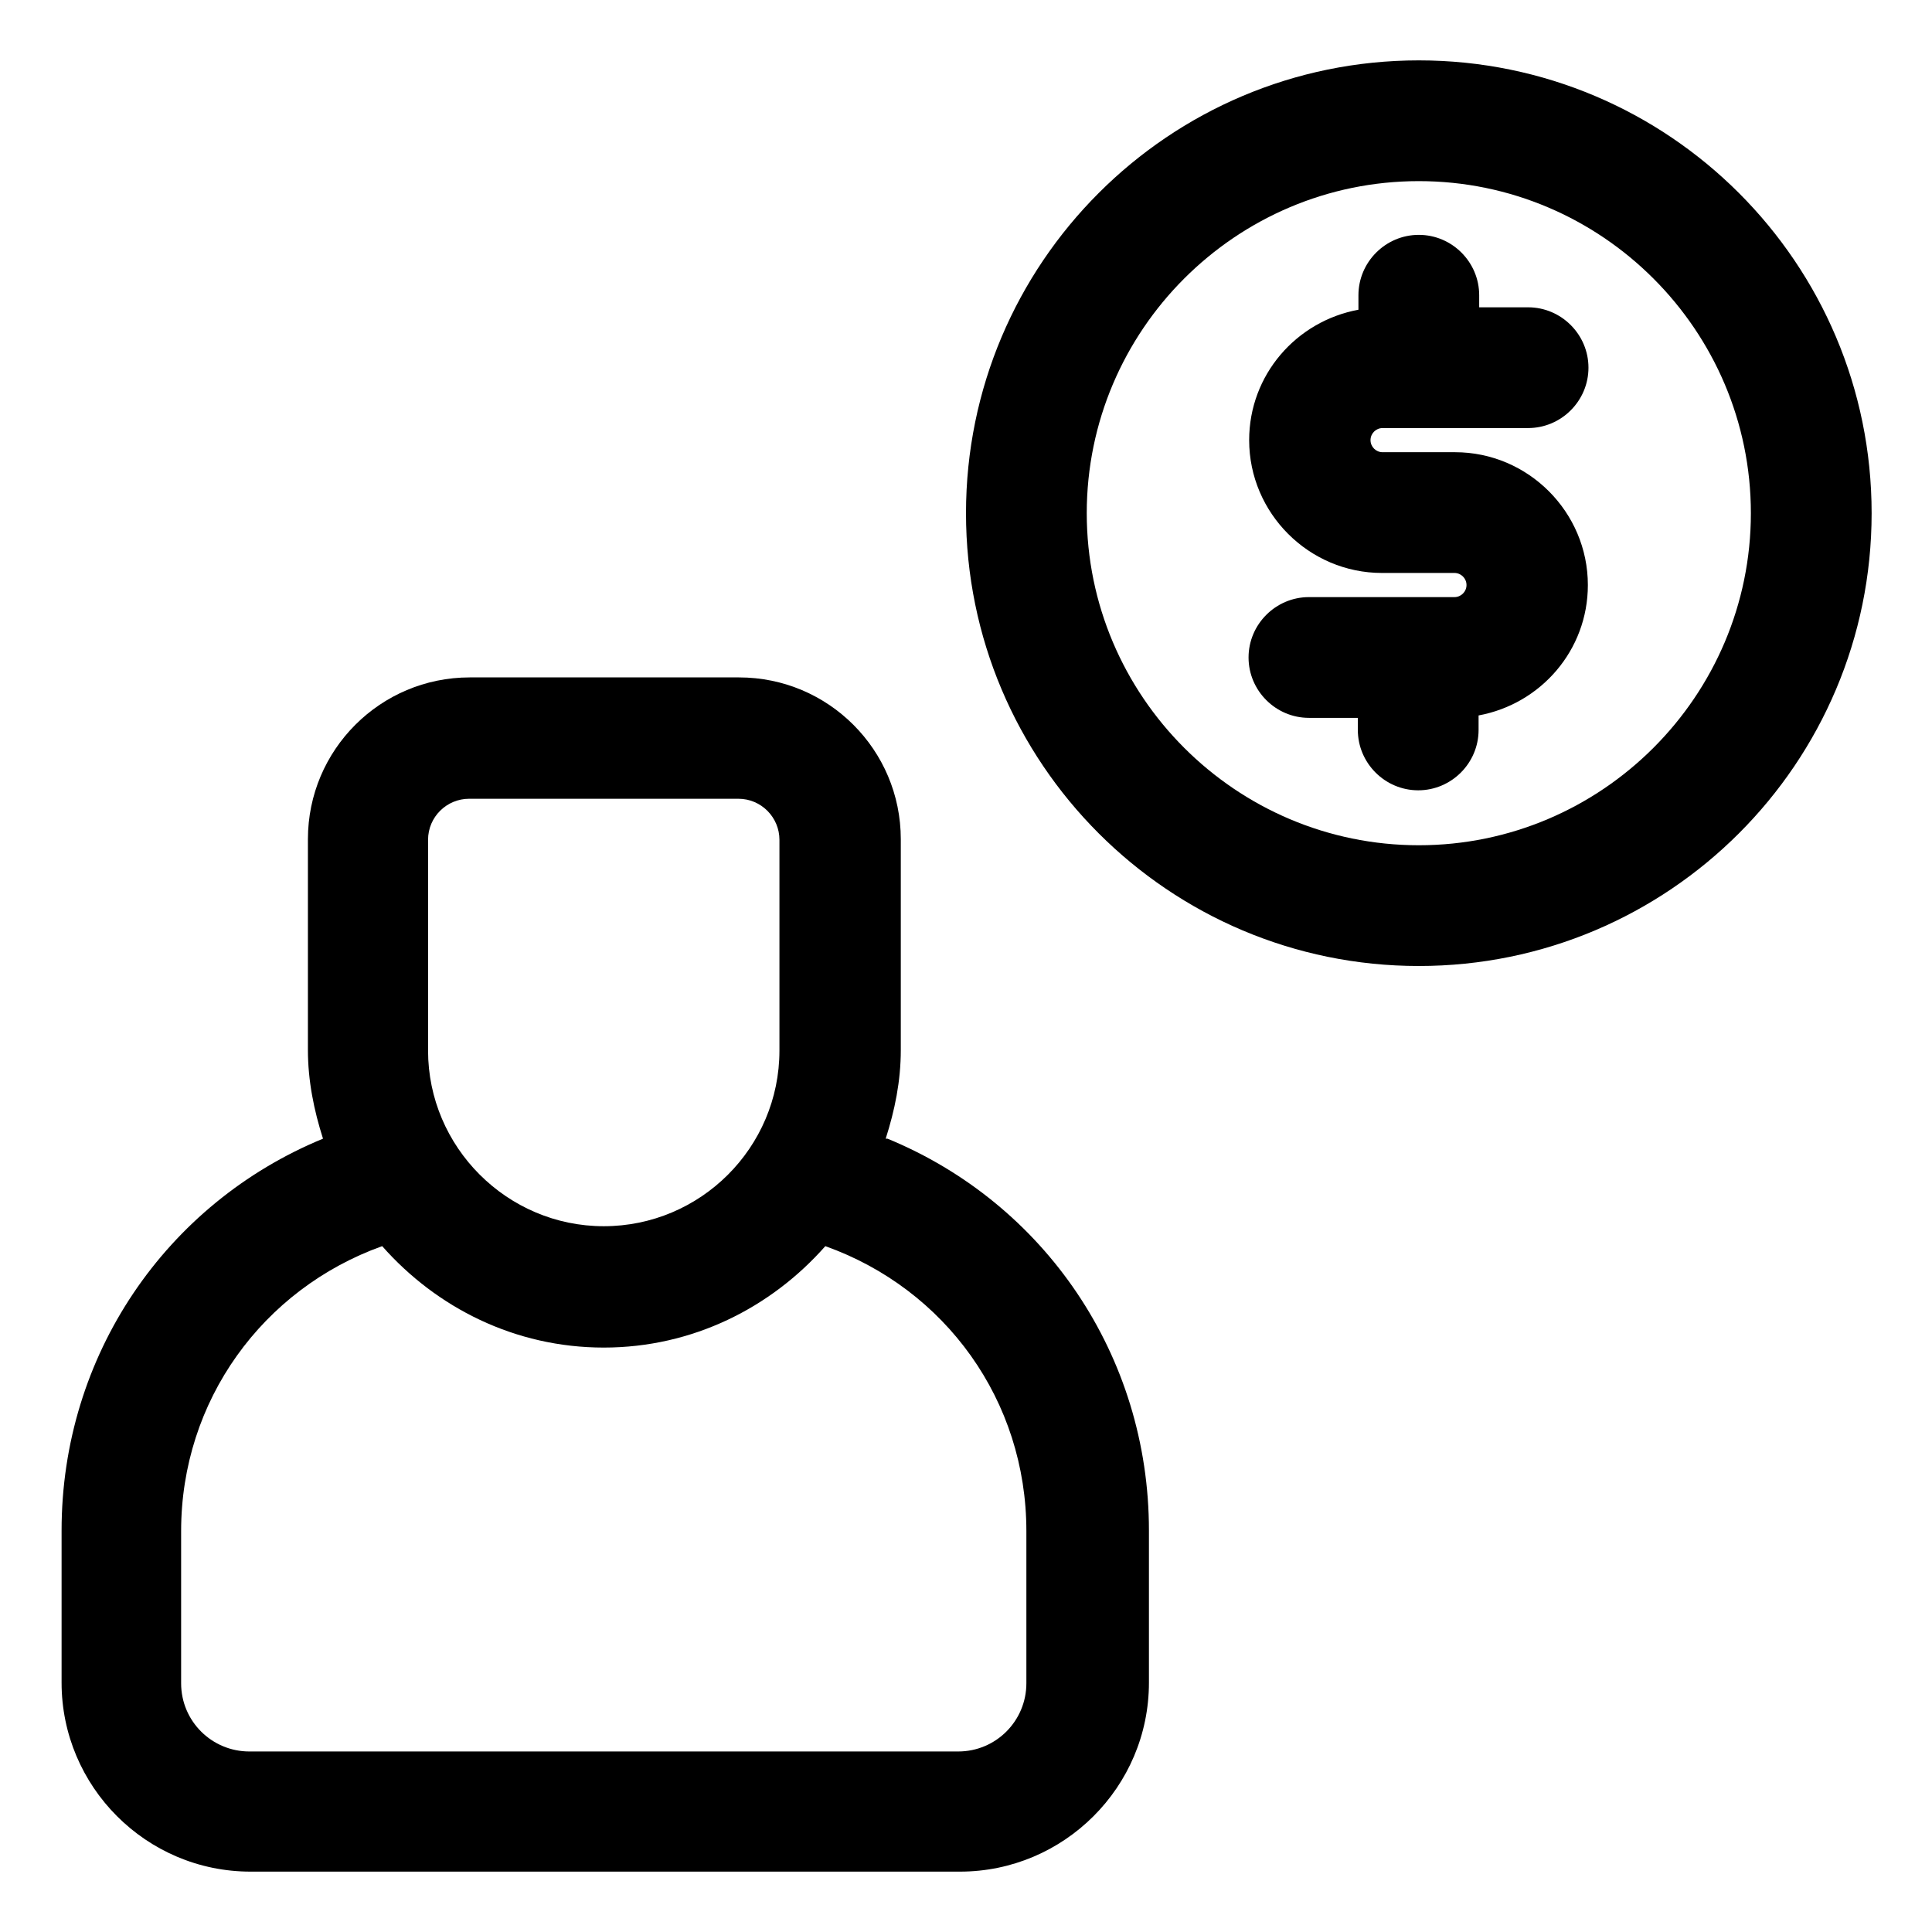
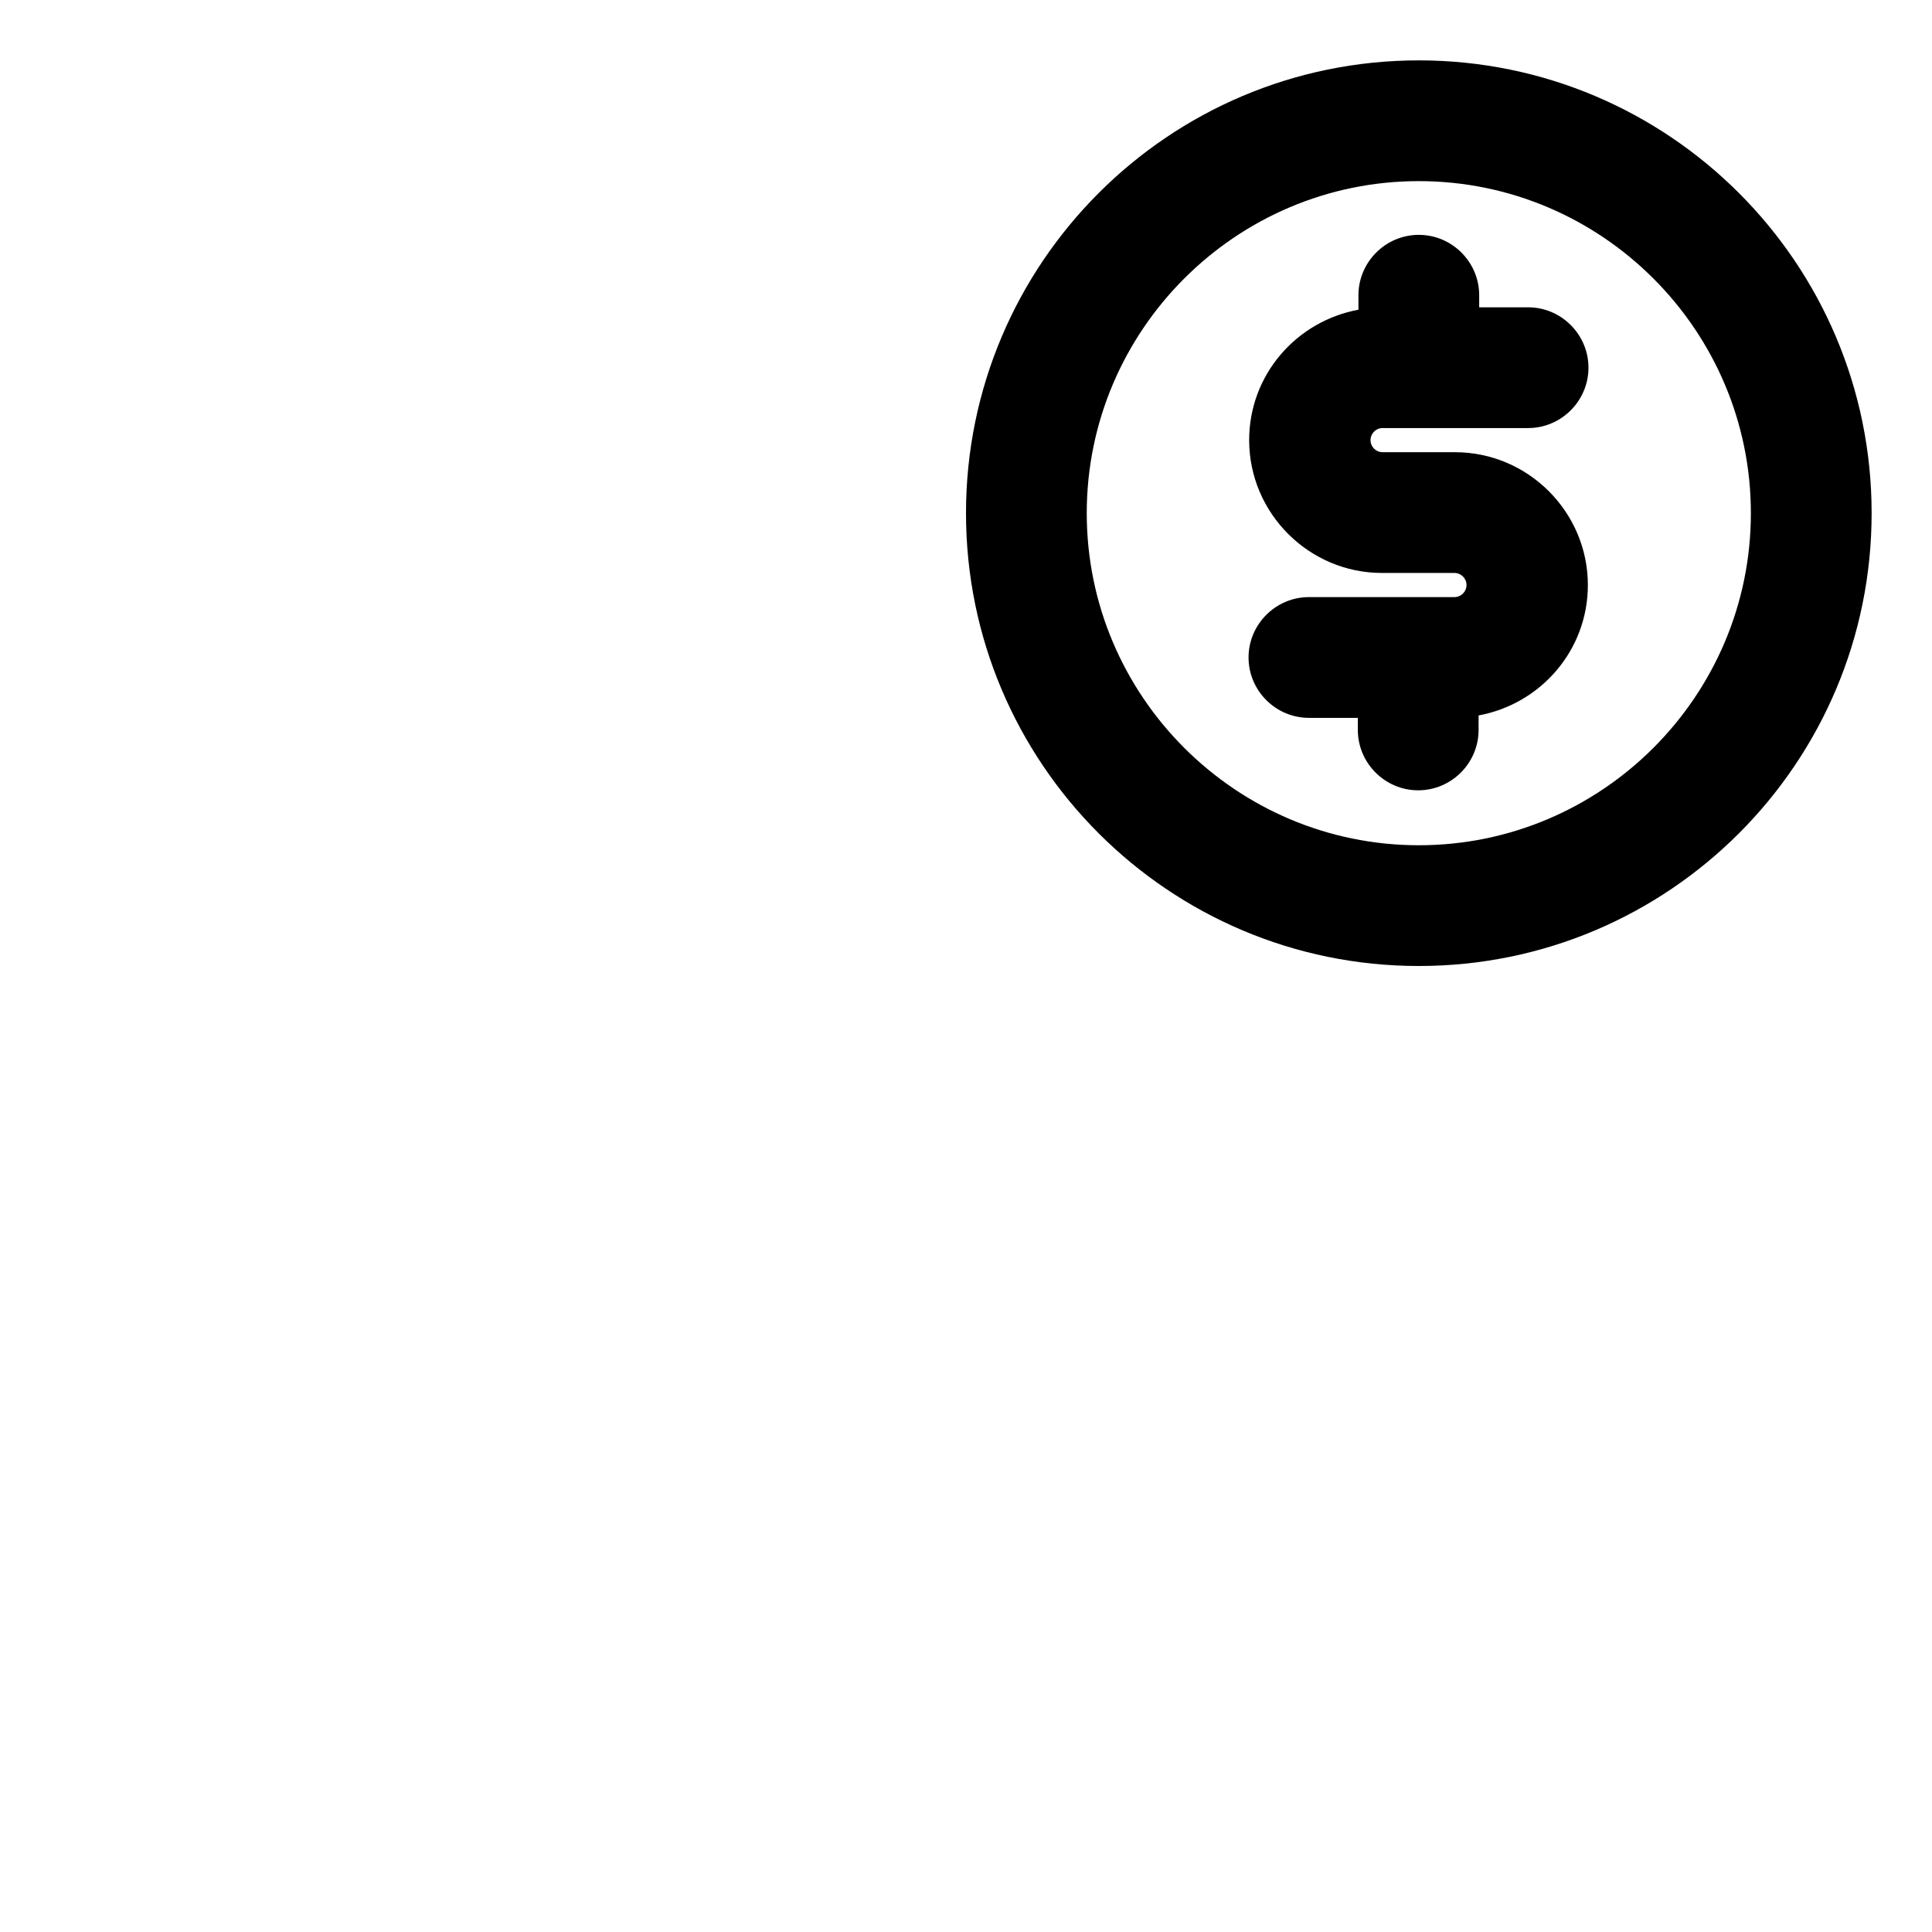
<svg xmlns="http://www.w3.org/2000/svg" id="OBJECT" viewBox="0 0 32 32">
  <defs>
    <style>
      .cls-1 {
        stroke-width: 0px;
      }
    </style>
  </defs>
  <path class="cls-1" d="m23.5,1c-4.14,0-7.5,3.36-7.5,7.5s3.36,7.5,7.5,7.5,7.5-3.36,7.5-7.5-3.36-7.5-7.5-7.5Zm0,13c-3.03,0-5.5-2.47-5.5-5.5s2.47-5.5,5.5-5.5,5.5,2.47,5.5,5.5-2.47,5.5-5.5,5.5Z" />
  <path class="cls-1" d="m22.9,7.09h2.41c.55,0,1-.45,1-1s-.45-1-1-1h-.81v-.2c0-.55-.45-1-1-1s-1,.45-1,1v.24c-1.03.19-1.81,1.08-1.81,2.16,0,1.21.99,2.2,2.2,2.2h1.2c.11,0,.2.09.2.2s-.09.2-.2.2h-2.41c-.55,0-1,.45-1,1s.45,1,1,1h.81v.2c0,.55.45,1,1,1s1-.45,1-1v-.24c1.03-.19,1.81-1.08,1.81-2.16,0-1.21-.99-2.2-2.2-2.2h-1.2c-.11,0-.2-.09-.2-.2s.09-.2.2-.2Z" />
-   <path class="cls-1" d="m14.67,18.86c.15-.47.25-.95.25-1.47v-3.49c0-1.48-1.2-2.68-2.68-2.68h-4.46c-1.48,0-2.68,1.2-2.68,2.68v3.49c0,.51.1,1,.25,1.47-2.6,1.07-4.33,3.59-4.33,6.49v2.52c0,1.72,1.4,3.13,3.13,3.13h11.75c1.72,0,3.13-1.4,3.13-3.13v-2.52c0-2.9-1.73-5.42-4.33-6.49Zm-7.58-4.95c0-.38.31-.68.68-.68h4.46c.38,0,.68.31.68.68v3.49c0,1.61-1.31,2.91-2.91,2.91s-2.91-1.31-2.91-2.91v-3.49Zm9.91,13.97c0,.62-.5,1.13-1.13,1.13H4.13c-.62,0-1.13-.5-1.13-1.13v-2.52c0-2.16,1.35-4.01,3.33-4.72.9,1.02,2.2,1.68,3.67,1.68s2.77-.66,3.67-1.68c1.99.71,3.33,2.56,3.33,4.72v2.52Z" />
</svg>